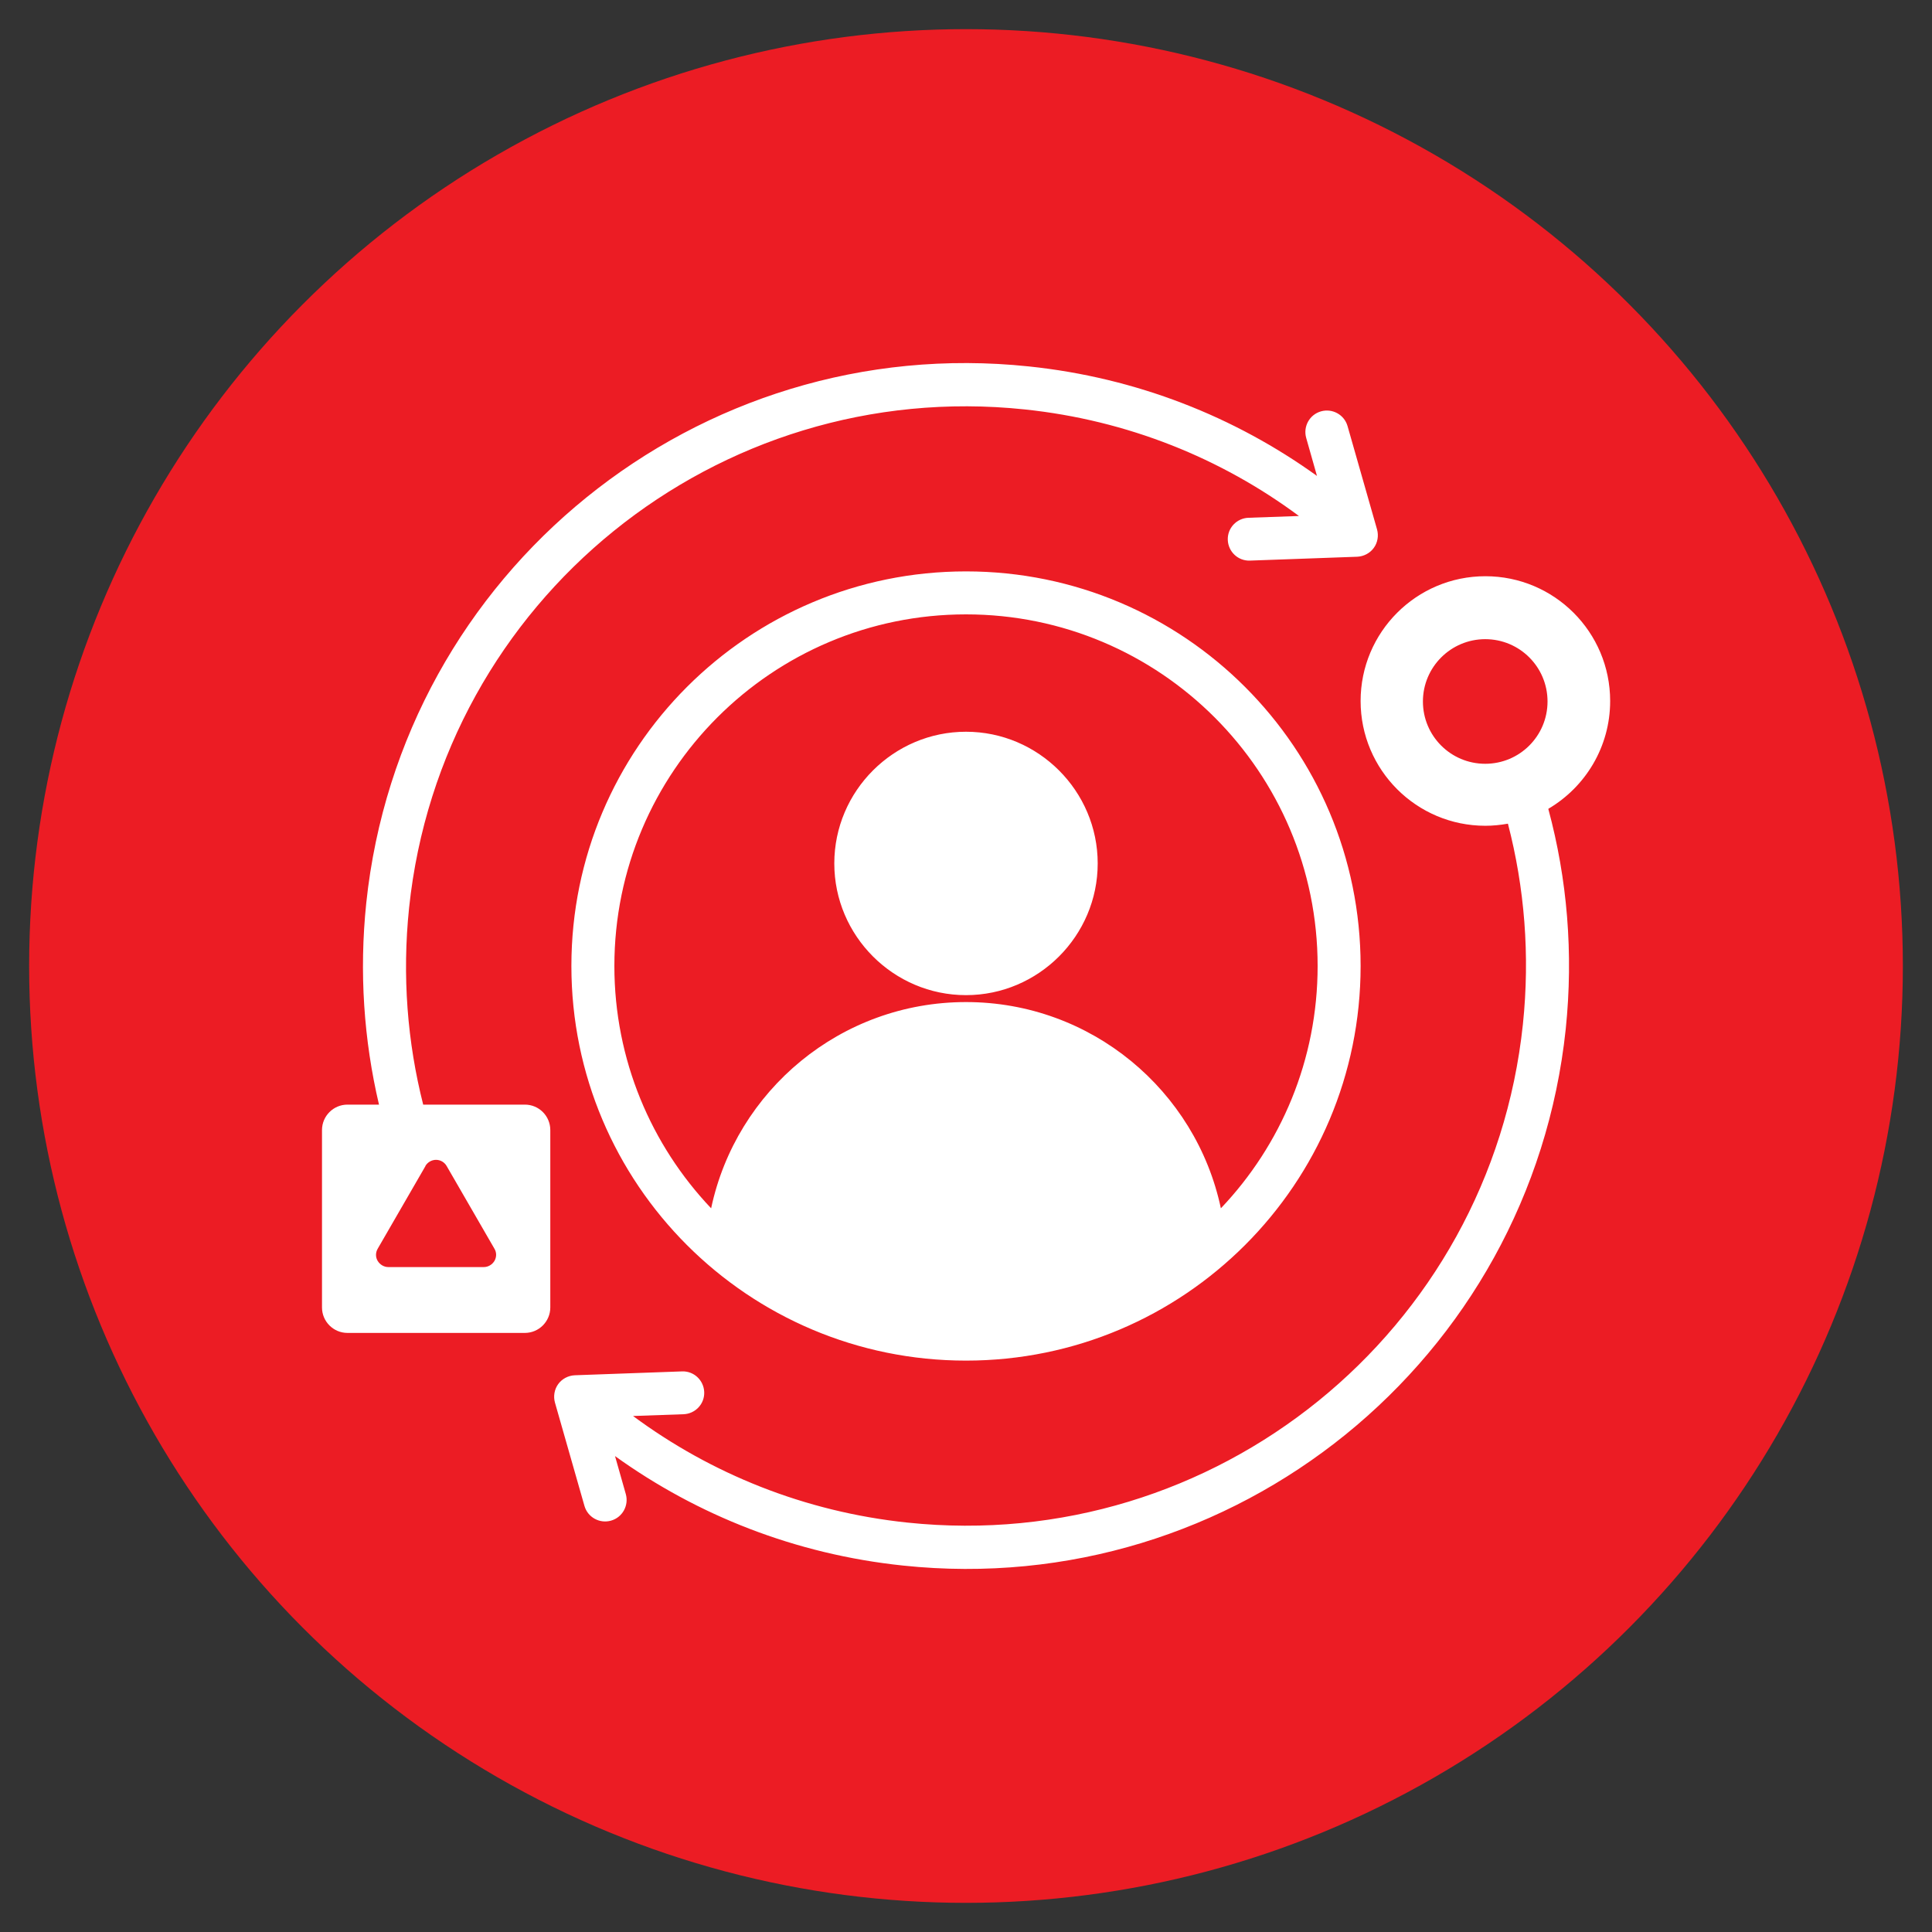
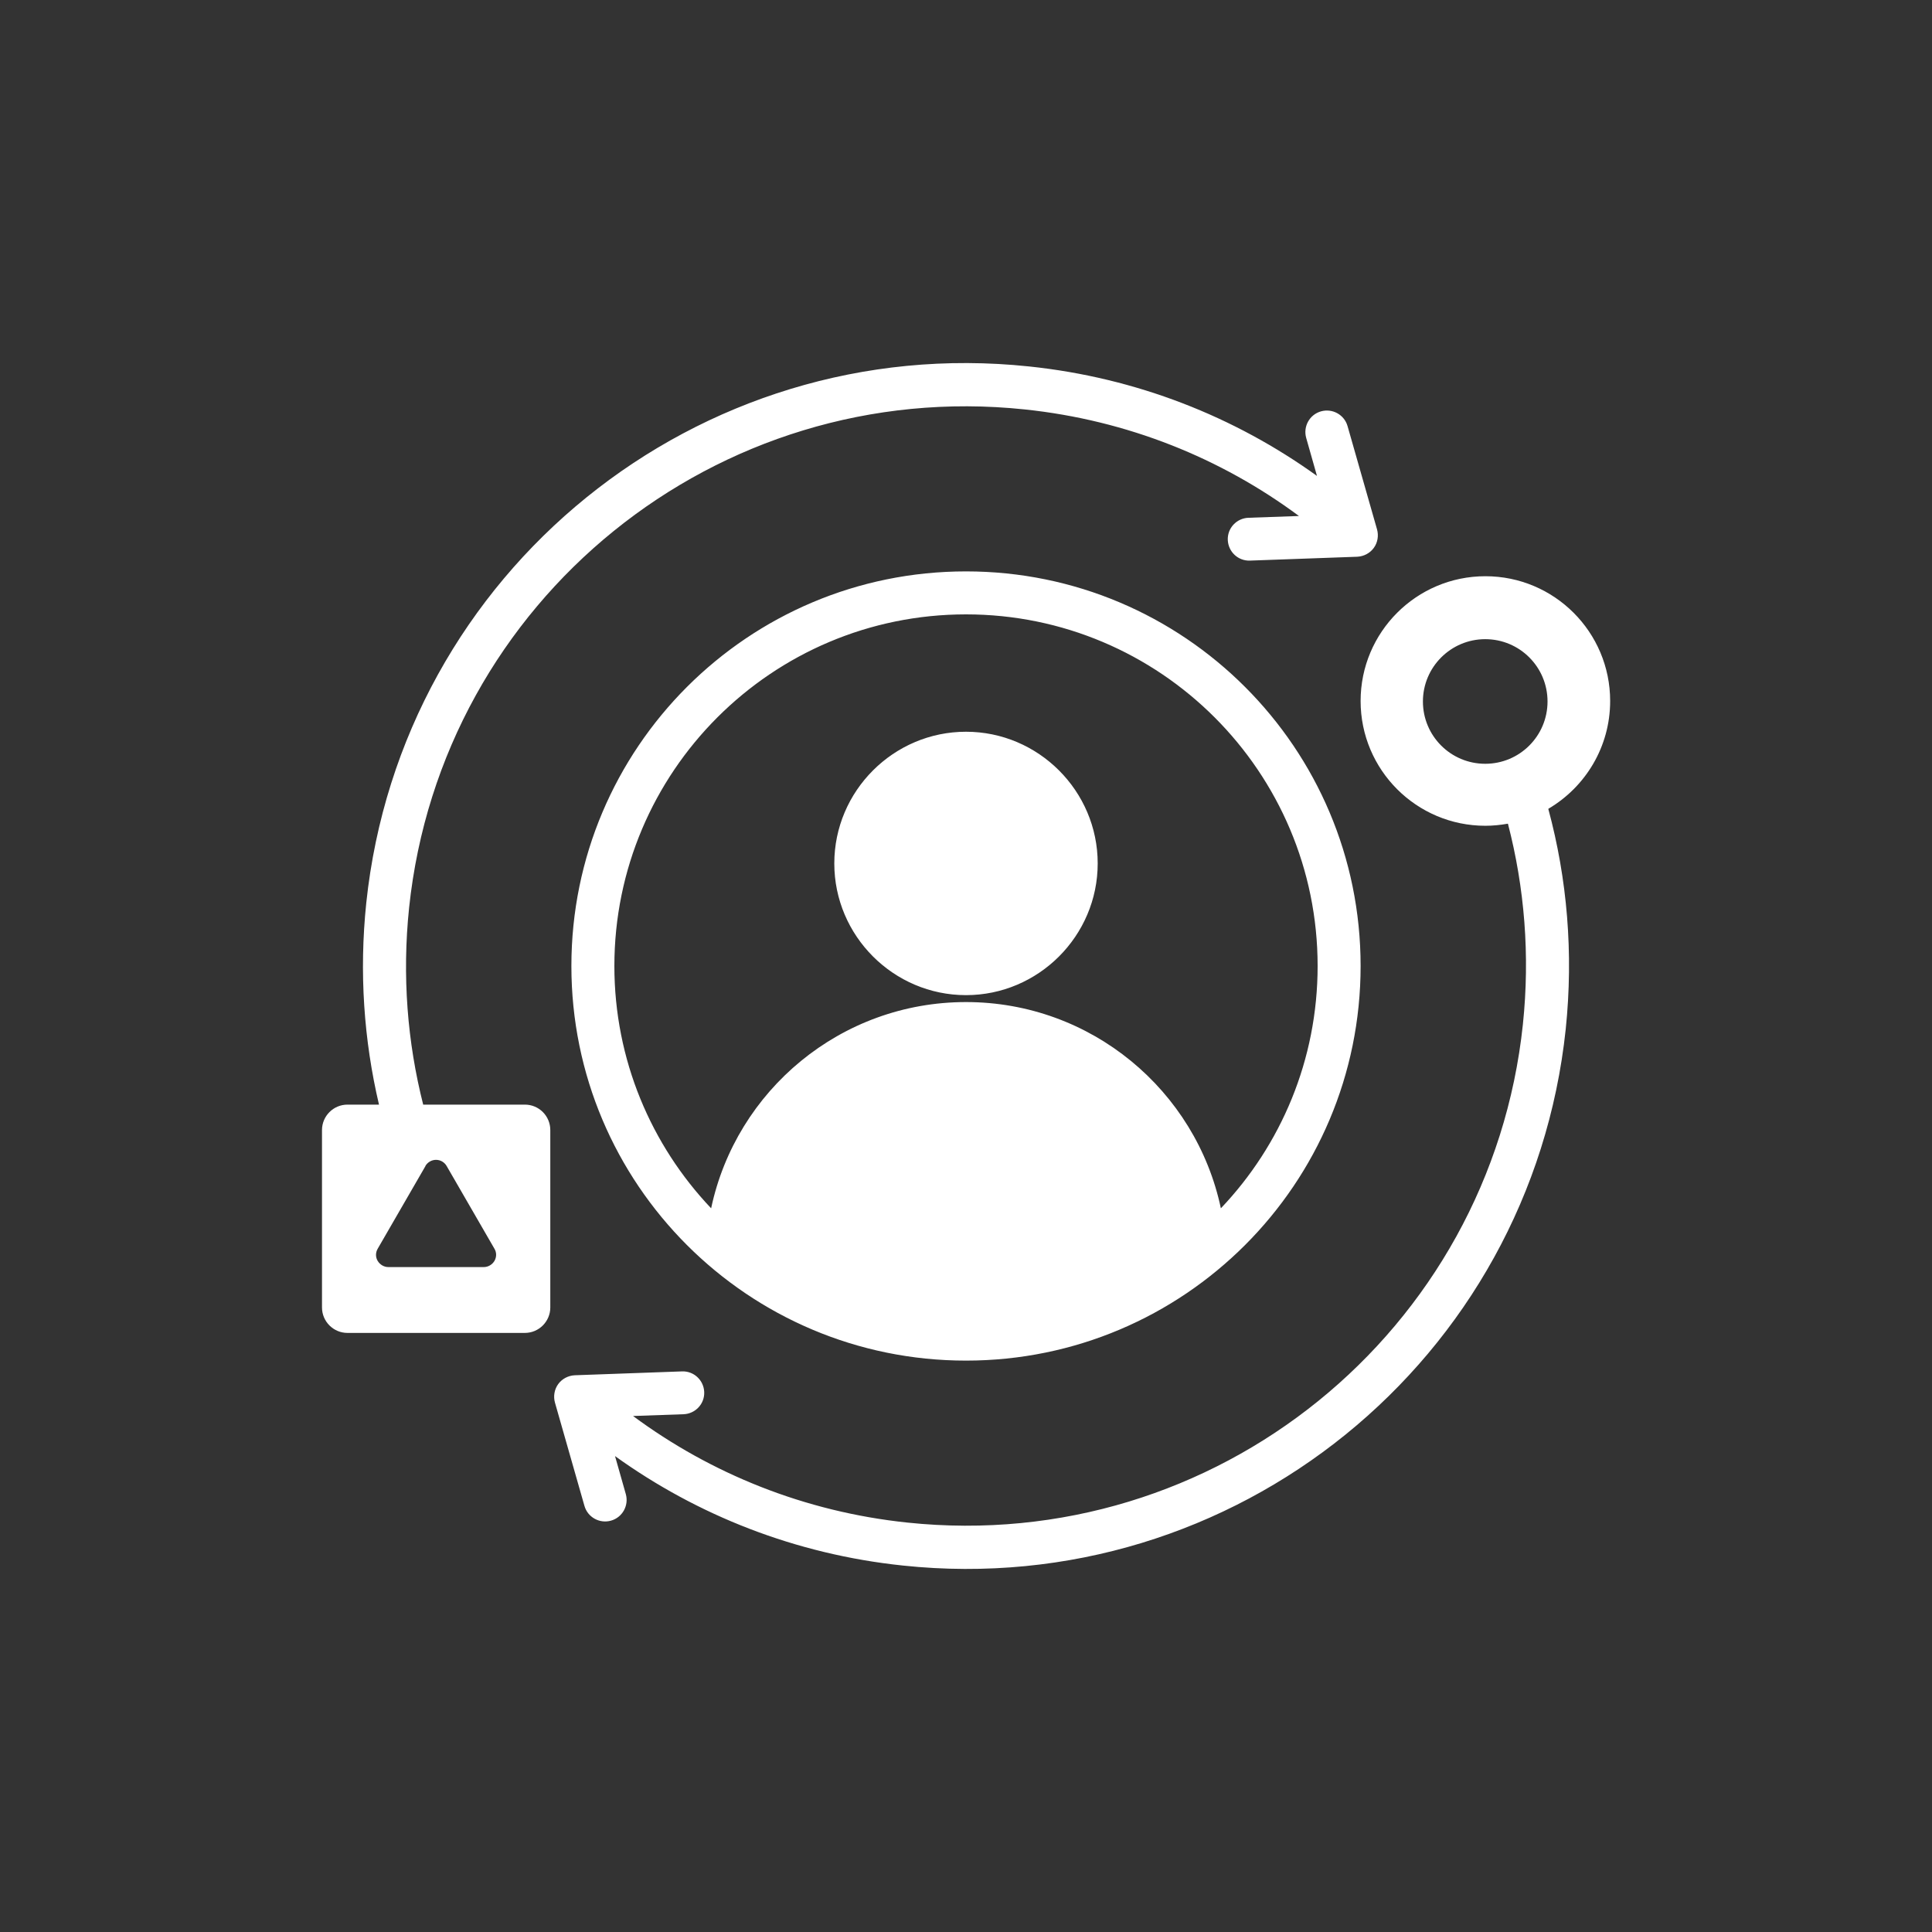
<svg xmlns="http://www.w3.org/2000/svg" id="Layer_1" data-name="Layer 1" viewBox="0 0 120 120">
  <rect x="0" y="0" width="120" height="120" fill="#333333" stroke="none" />
  <defs>
    <style> .cls-1 { fill: #fff; fill-rule: evenodd; } .cls-2 { fill: #ec1c24; } </style>
  </defs>
-   <circle class="cls-2" cx="60" cy="60" r="58.19" />
  <path class="cls-1" d="M60,35.49c13.54,0,24.51,10.97,24.51,24.51s-10.97,24.51-24.51,24.51-24.51-10.97-24.51-24.51,10.97-24.51,24.51-24.51ZM75.83,75.05c3.73-3.92,6.01-9.22,6.01-15.05,0-12.06-9.78-21.84-21.84-21.84s-21.84,9.78-21.84,21.84c0,5.83,2.29,11.13,6.01,15.05,1.55-7.32,8.05-12.81,15.83-12.81s14.28,5.49,15.83,12.81ZM60,61.81c-4.5,0-8.18-3.68-8.18-8.18s3.68-8.18,8.18-8.18,8.18,3.68,8.18,8.18-3.68,8.18-8.18,8.18h0ZM26.29,68.61h6.31c.88,0,1.58.71,1.58,1.58v11.02c0,.87-.71,1.58-1.58,1.58h-11.02c-.87,0-1.58-.71-1.58-1.58v-11.02c0-.87.71-1.58,1.58-1.58h1.96c-.94-4-1.24-8.22-.79-12.53,2.17-20.57,20.59-35.49,41.16-33.32,6.69.7,12.79,3.13,17.89,6.8l-.67-2.36c-.2-.71.21-1.45.92-1.65.71-.2,1.45.21,1.65.92l1.83,6.41c.11.39.04.82-.2,1.15s-.62.53-1.03.55l-6.66.24c-.74.03-1.35-.55-1.38-1.28-.03-.74.55-1.35,1.28-1.38l3.14-.11c-4.82-3.58-10.64-5.95-17.04-6.62-19.1-2.01-36.22,11.84-38.23,30.95-.44,4.23-.11,8.36.88,12.25h0ZM26.43,72.42l-2.97,5.14c-.14.24-.14.53,0,.76s.39.38.66.38h5.93c.27,0,.52-.15.66-.38.14-.24.14-.53,0-.76l-2.97-5.14c-.14-.24-.39-.38-.66-.38s-.52.15-.66.38ZM96.17,50.25c1.17,4.33,1.57,8.94,1.08,13.67-2.17,20.57-20.59,35.49-41.16,33.32-6.69-.7-12.79-3.13-17.89-6.8l.67,2.36c.2.71-.21,1.45-.92,1.65-.71.2-1.45-.21-1.65-.92l-1.83-6.41c-.11-.39-.04-.82.2-1.15s.62-.53,1.03-.55l6.66-.24c.74-.03,1.35.55,1.38,1.28.03.74-.55,1.35-1.28,1.38l-3.14.11c4.82,3.57,10.64,5.95,17.04,6.62,19.1,2.01,36.22-11.84,38.23-30.95.45-4.3.1-8.5-.93-12.46-.46.08-.93.13-1.4.13-4.28,0-7.75-3.47-7.75-7.75s3.47-7.75,7.75-7.75,7.75,3.47,7.75,7.75c0,2.85-1.54,5.34-3.83,6.69h0ZM92.25,39.7c-2.13,0-3.87,1.73-3.87,3.87s1.73,3.87,3.87,3.87,3.87-1.73,3.87-3.87-1.73-3.87-3.87-3.87Z" />
</svg>